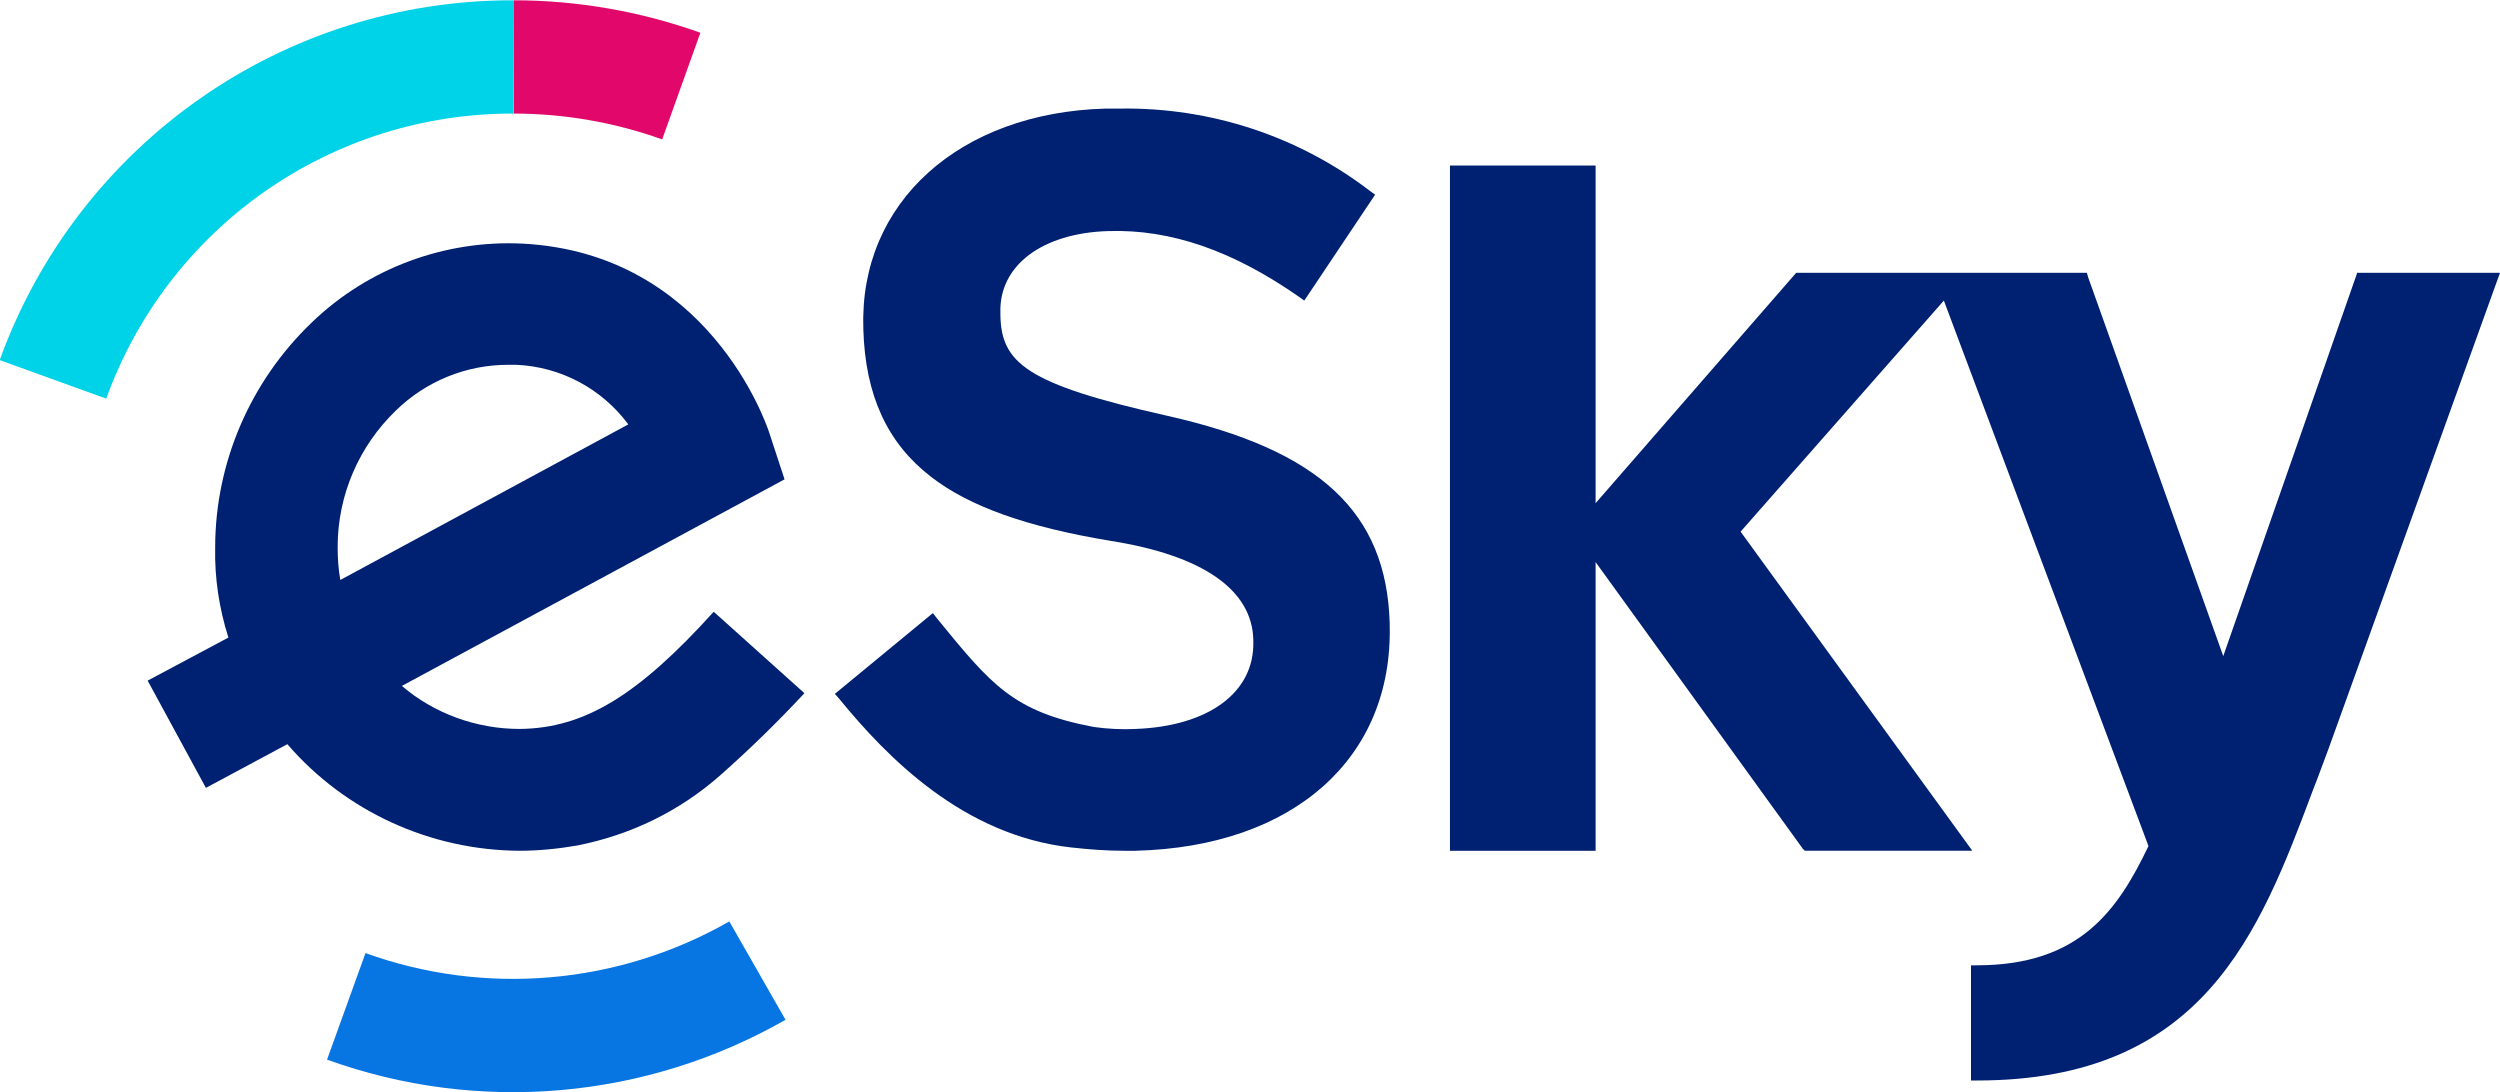
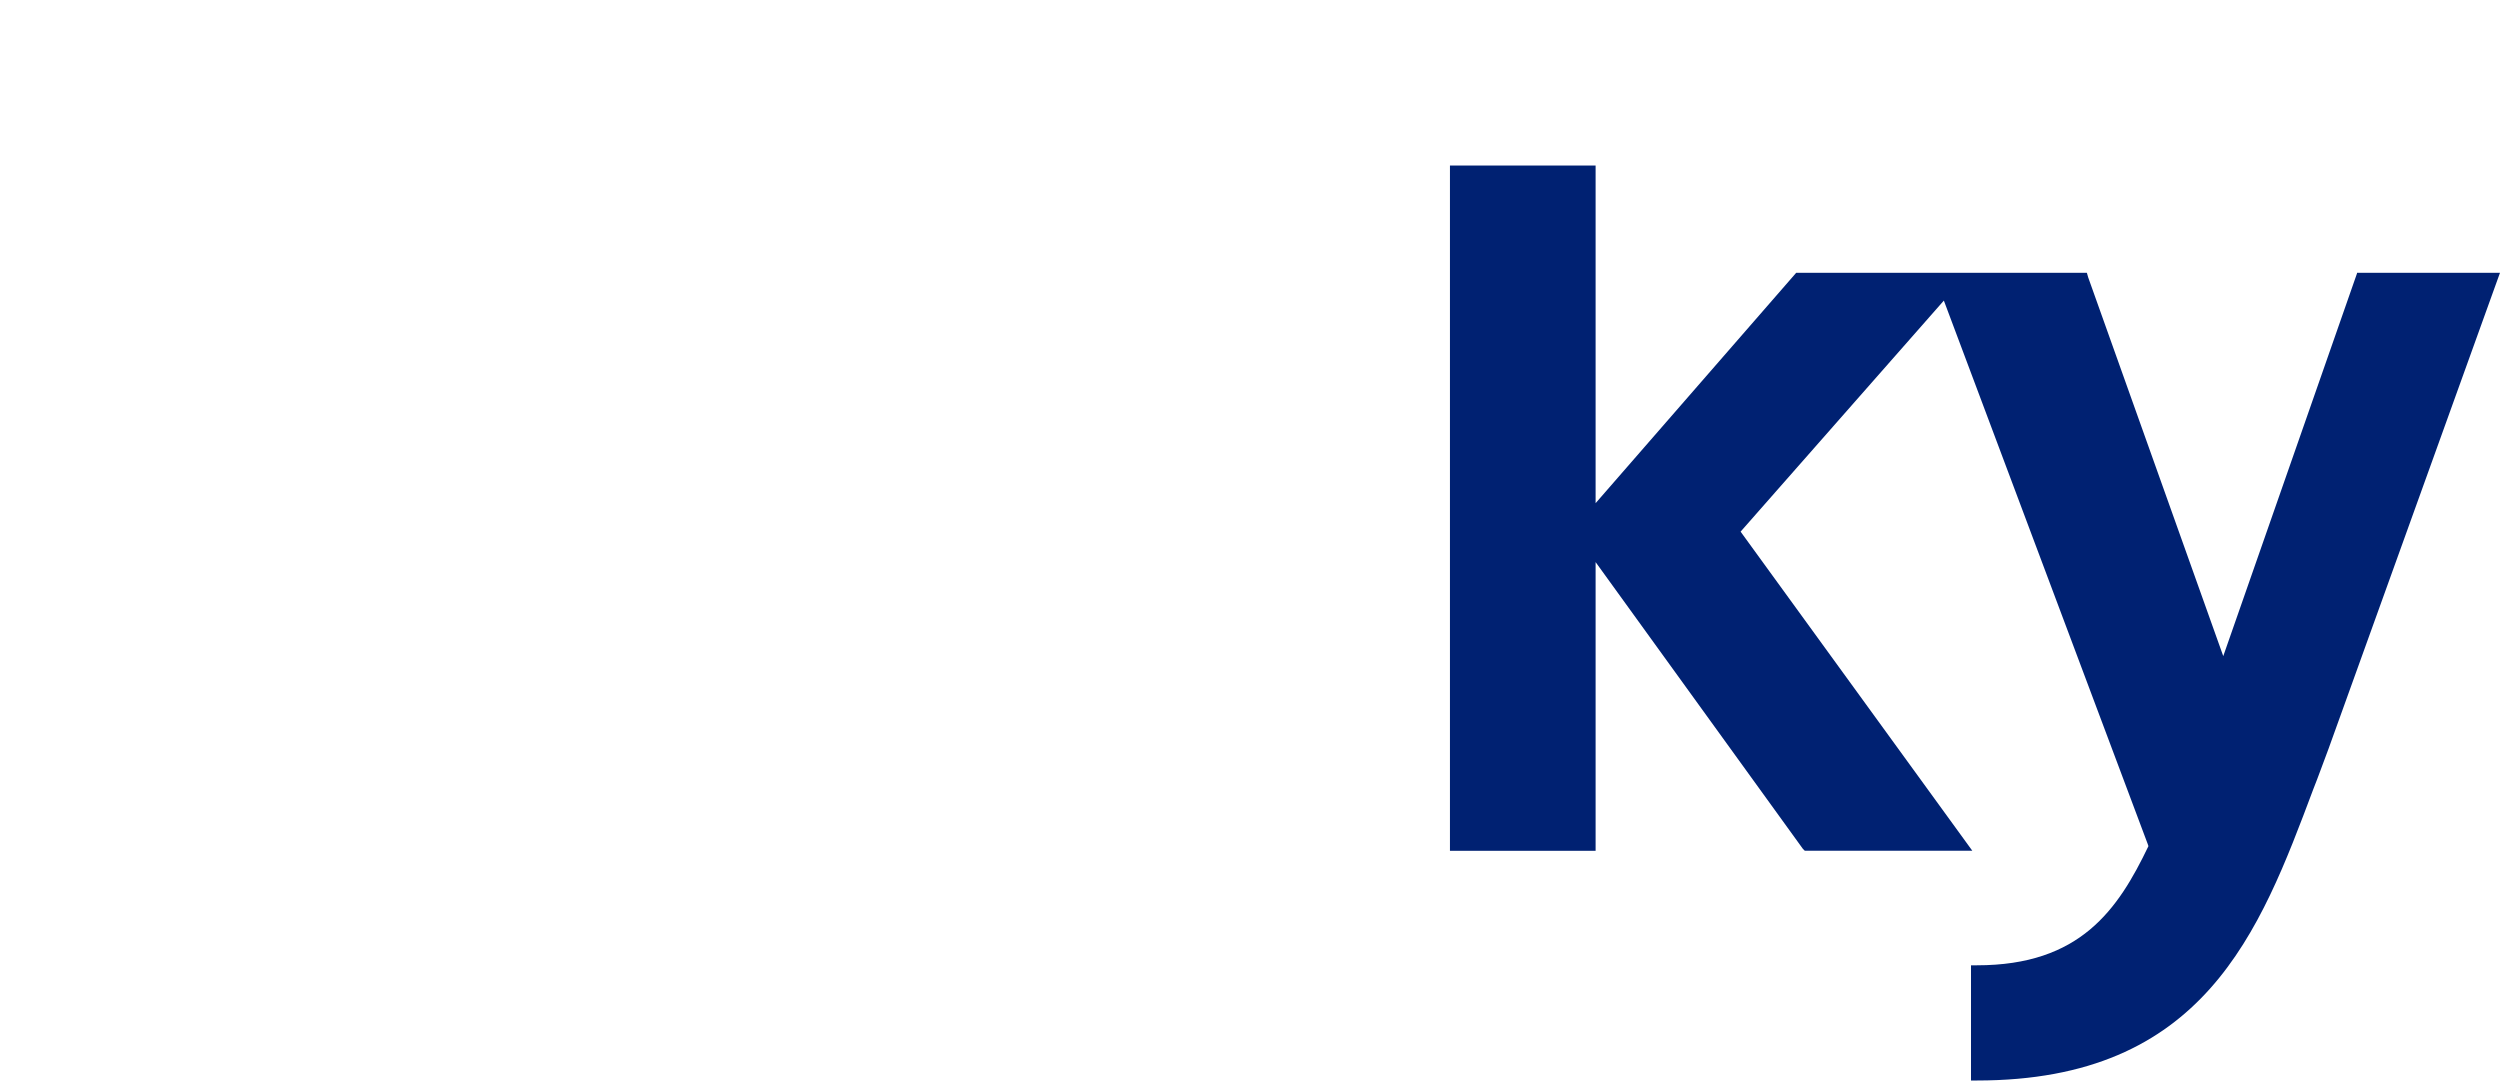
<svg xmlns="http://www.w3.org/2000/svg" id="Layer_1" x="0" y="0" viewBox="0 0 377.6 165" xml:space="preserve">
  <style>.st0{fill:#002172}</style>
  <g id="Layer_2_1_">
    <g id="Isolation_Mode">
      <g id="_Group_">
-         <path id="_Path_" class="st0" d="M209.9 94.4v-.3c-.5-16.7-10.5-26.1-33.6-31.3-21.4-4.8-25.1-8-25.2-15.3v-.3c-.2-7.1 6.3-12 16.3-12.3 9.5-.3 18.9 3 28.9 10l.7.5 10.7-16-.7-.5c-10.8-8.3-24.1-12.7-37.8-12.5H167c-22.1.6-37.2 14.2-36.6 33.1v.3c.3 9.9 3.6 17.1 10.2 22.2 5.8 4.5 14.5 7.6 27.2 9.7 13.9 2.2 21.3 7.4 21.5 14.9v.3c.2 7.7-6.8 12.8-17.8 13.2-2.1.1-4.2 0-6.3-.3-12.2-2.3-15.5-6.4-23.6-16.3l-.7-.9-14.8 12.2.7.8c7.2 8.8 18.7 20.6 35 22.4 2.7.3 5.3.5 8 .5h1.7c23.9-.6 38.9-14 38.4-34.1" />
        <path id="_Path_2" class="st0" d="M356 41.3l-20.2 57.8-20.4-57.2-.2-.7h-43.9L241 76V25h-22v103.5h22V84.9l31.3 43.3.3.3h25.3l-35-48.2 30.7-34.9 30.8 82.1.1.3c-4.6 9.6-10.3 18-25.9 18h-.9v17.4h.9c34.3 0 42.7-22.4 50.8-44 .8-2 1.5-4 2.3-6.1l25.9-71.9H356z" />
-         <path id="_Path_3" d="M77.6 8.6c8.6 0 17.2 1.5 25.3 4.4" fill="none" stroke="#e2076a" stroke-width="17.11" stroke-miterlimit="10" />
-         <path id="_Path_4" d="M8 57.3C18.6 28 46.4 8.5 77.6 8.6h0" fill="none" stroke="#00d2e8" stroke-width="17.11" stroke-miterlimit="10" />
-         <path id="_Compound_Path_" class="st0" d="M121.5 104.7l-13.7-12.3C96.4 105 88.3 110 78.5 110.1c-6.5 0-12.9-2.3-17.8-6.5l57.8-31.2-2.4-7.3C115.7 64 107 38.3 79 36.8c-11.8-.6-23.4 3.7-31.9 11.9-9.3 8.9-14.6 21.2-14.6 34-.1 4.6.6 9.2 2 13.6l-12.2 6.5 8.8 16.2 12.3-6.6c8.8 10.2 21.6 16 35 16.1 3 0 5.9-.3 8.8-.8 8.1-1.6 15.5-5.2 21.7-10.7 4.4-3.9 8.6-8 12.6-12.3M51 82.6c0-7.8 3.2-15.2 8.8-20.6 4.5-4.4 10.6-6.9 16.9-6.9H78c6.7.3 12.9 3.6 16.9 9L51.4 87.6c-.3-1.7-.4-3.3-.4-5" />
-         <path id="_Path_5" d="M114.4 146.6c-18.9 10.8-41.6 12.8-62.1 5.4" fill="none" stroke="#0775e2" stroke-width="17.11" stroke-miterlimit="10" />
      </g>
    </g>
  </g>
</svg>